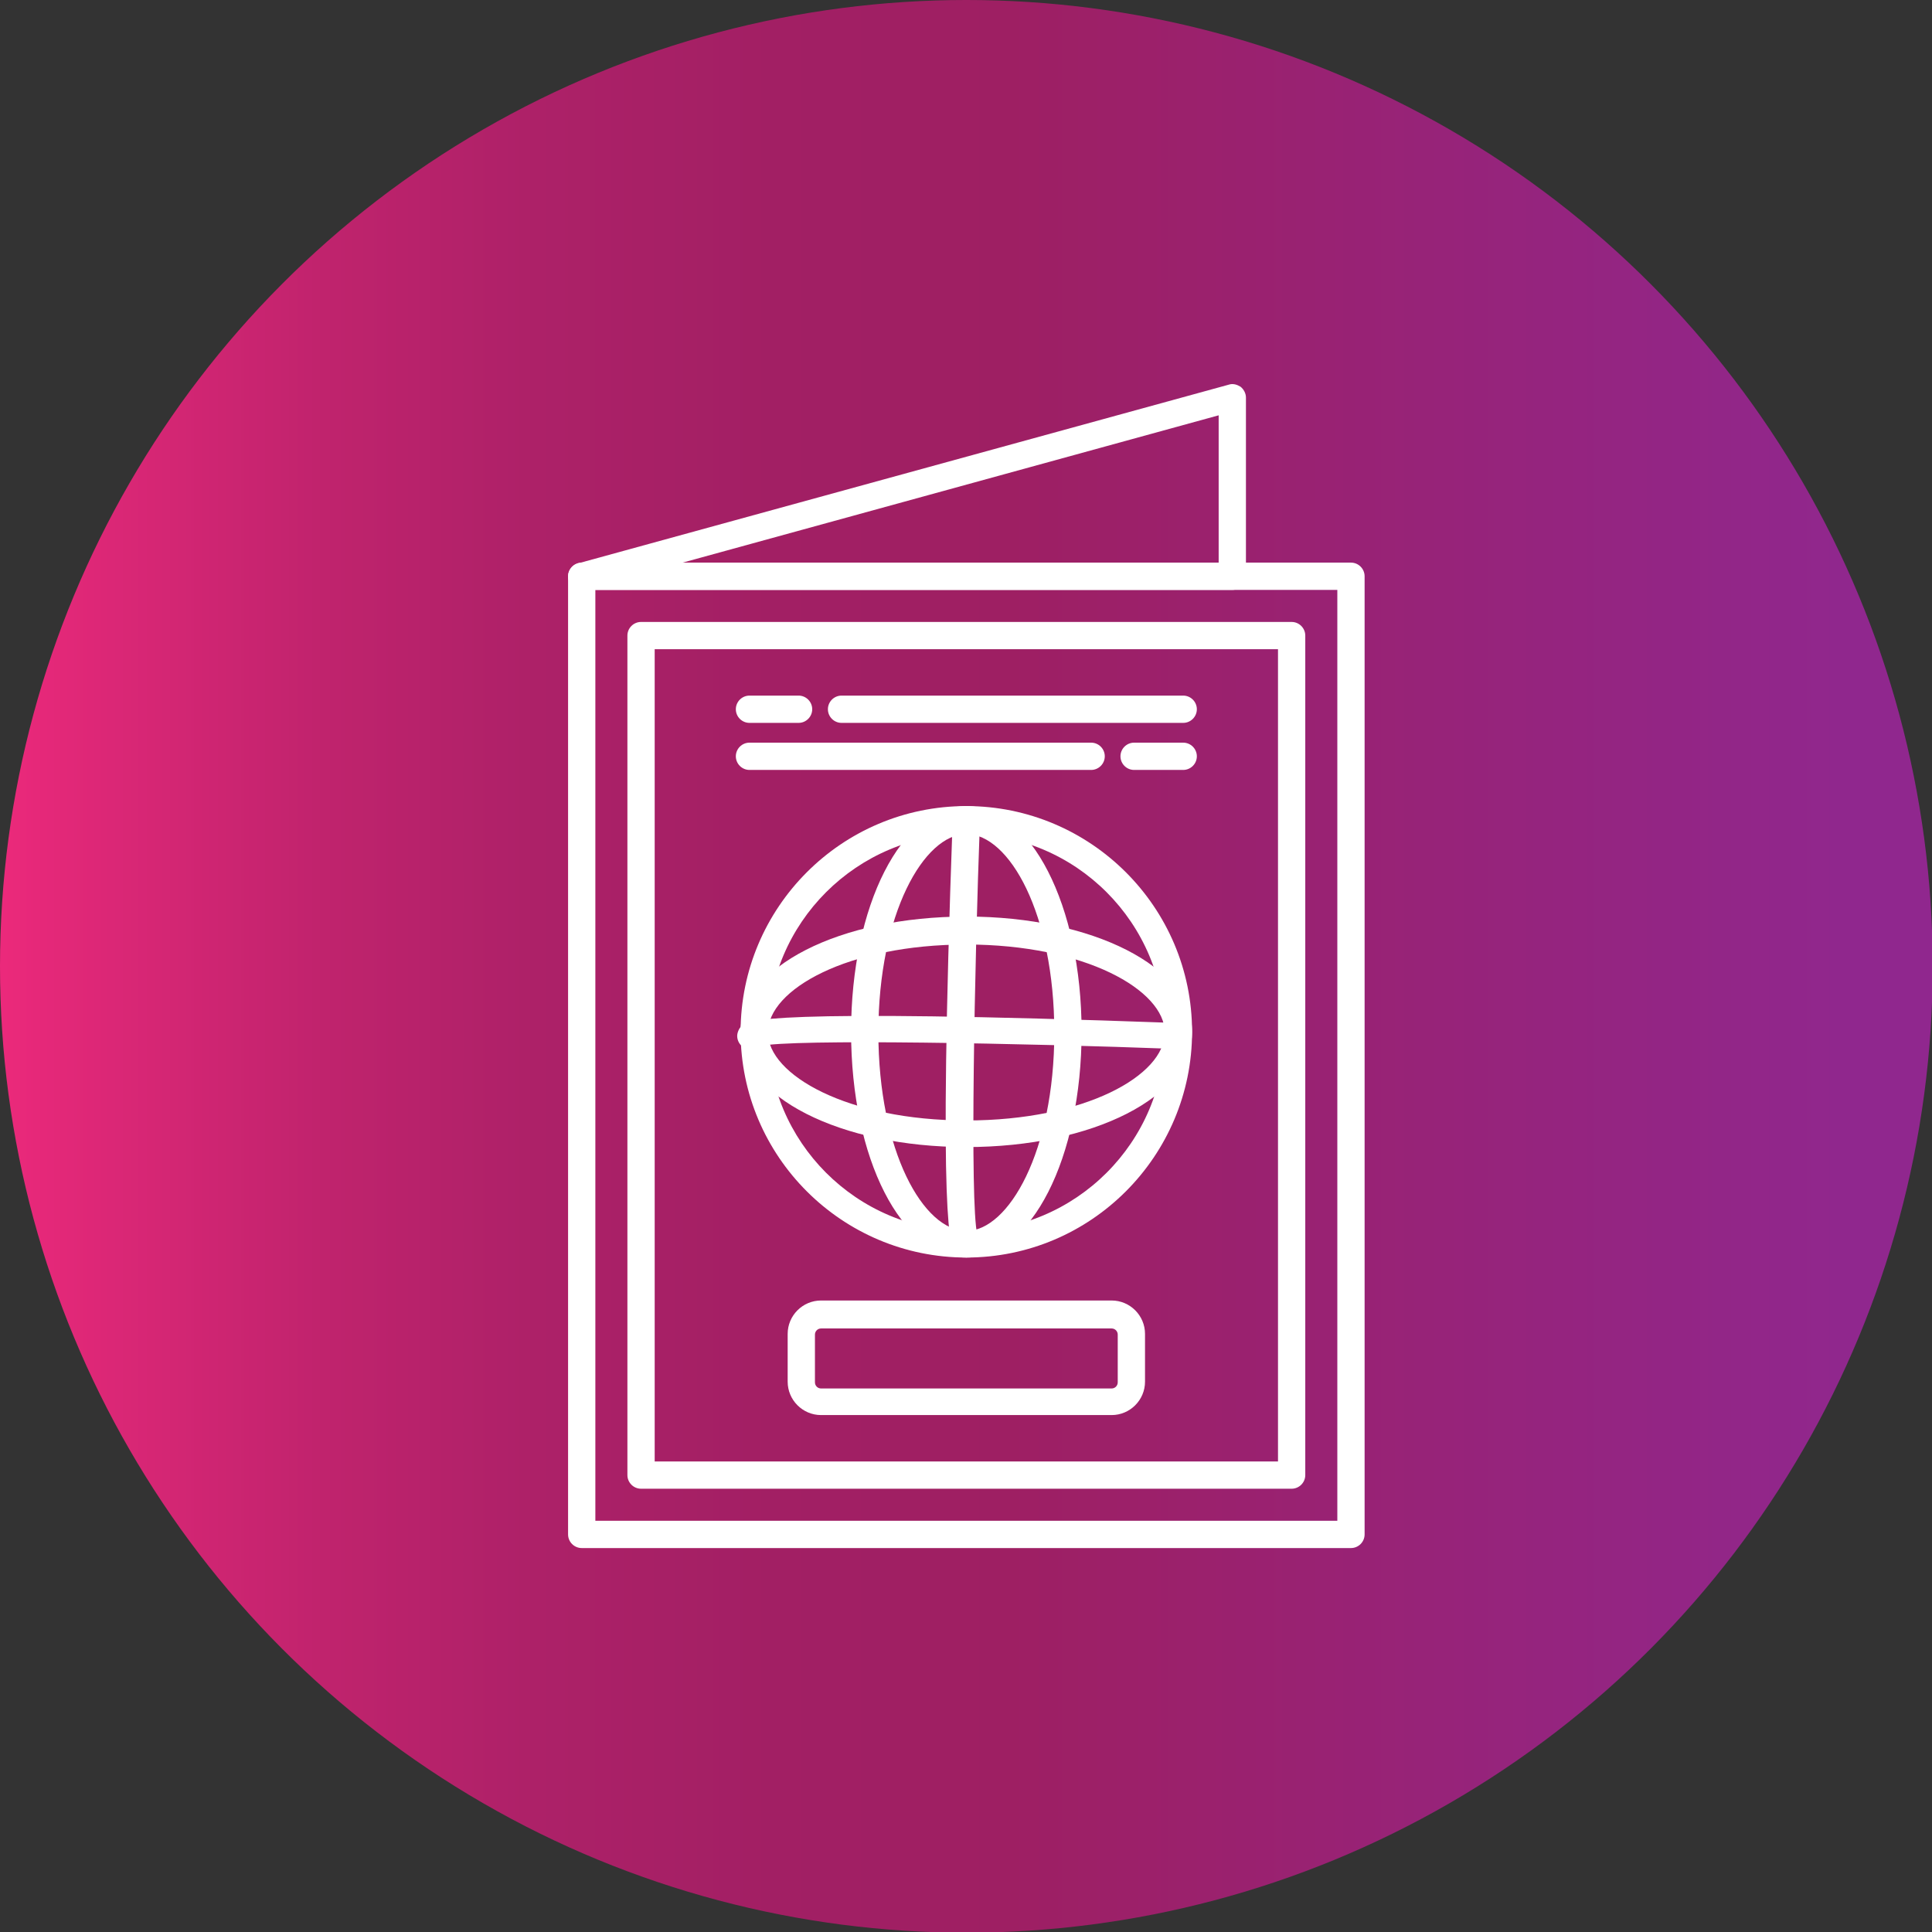
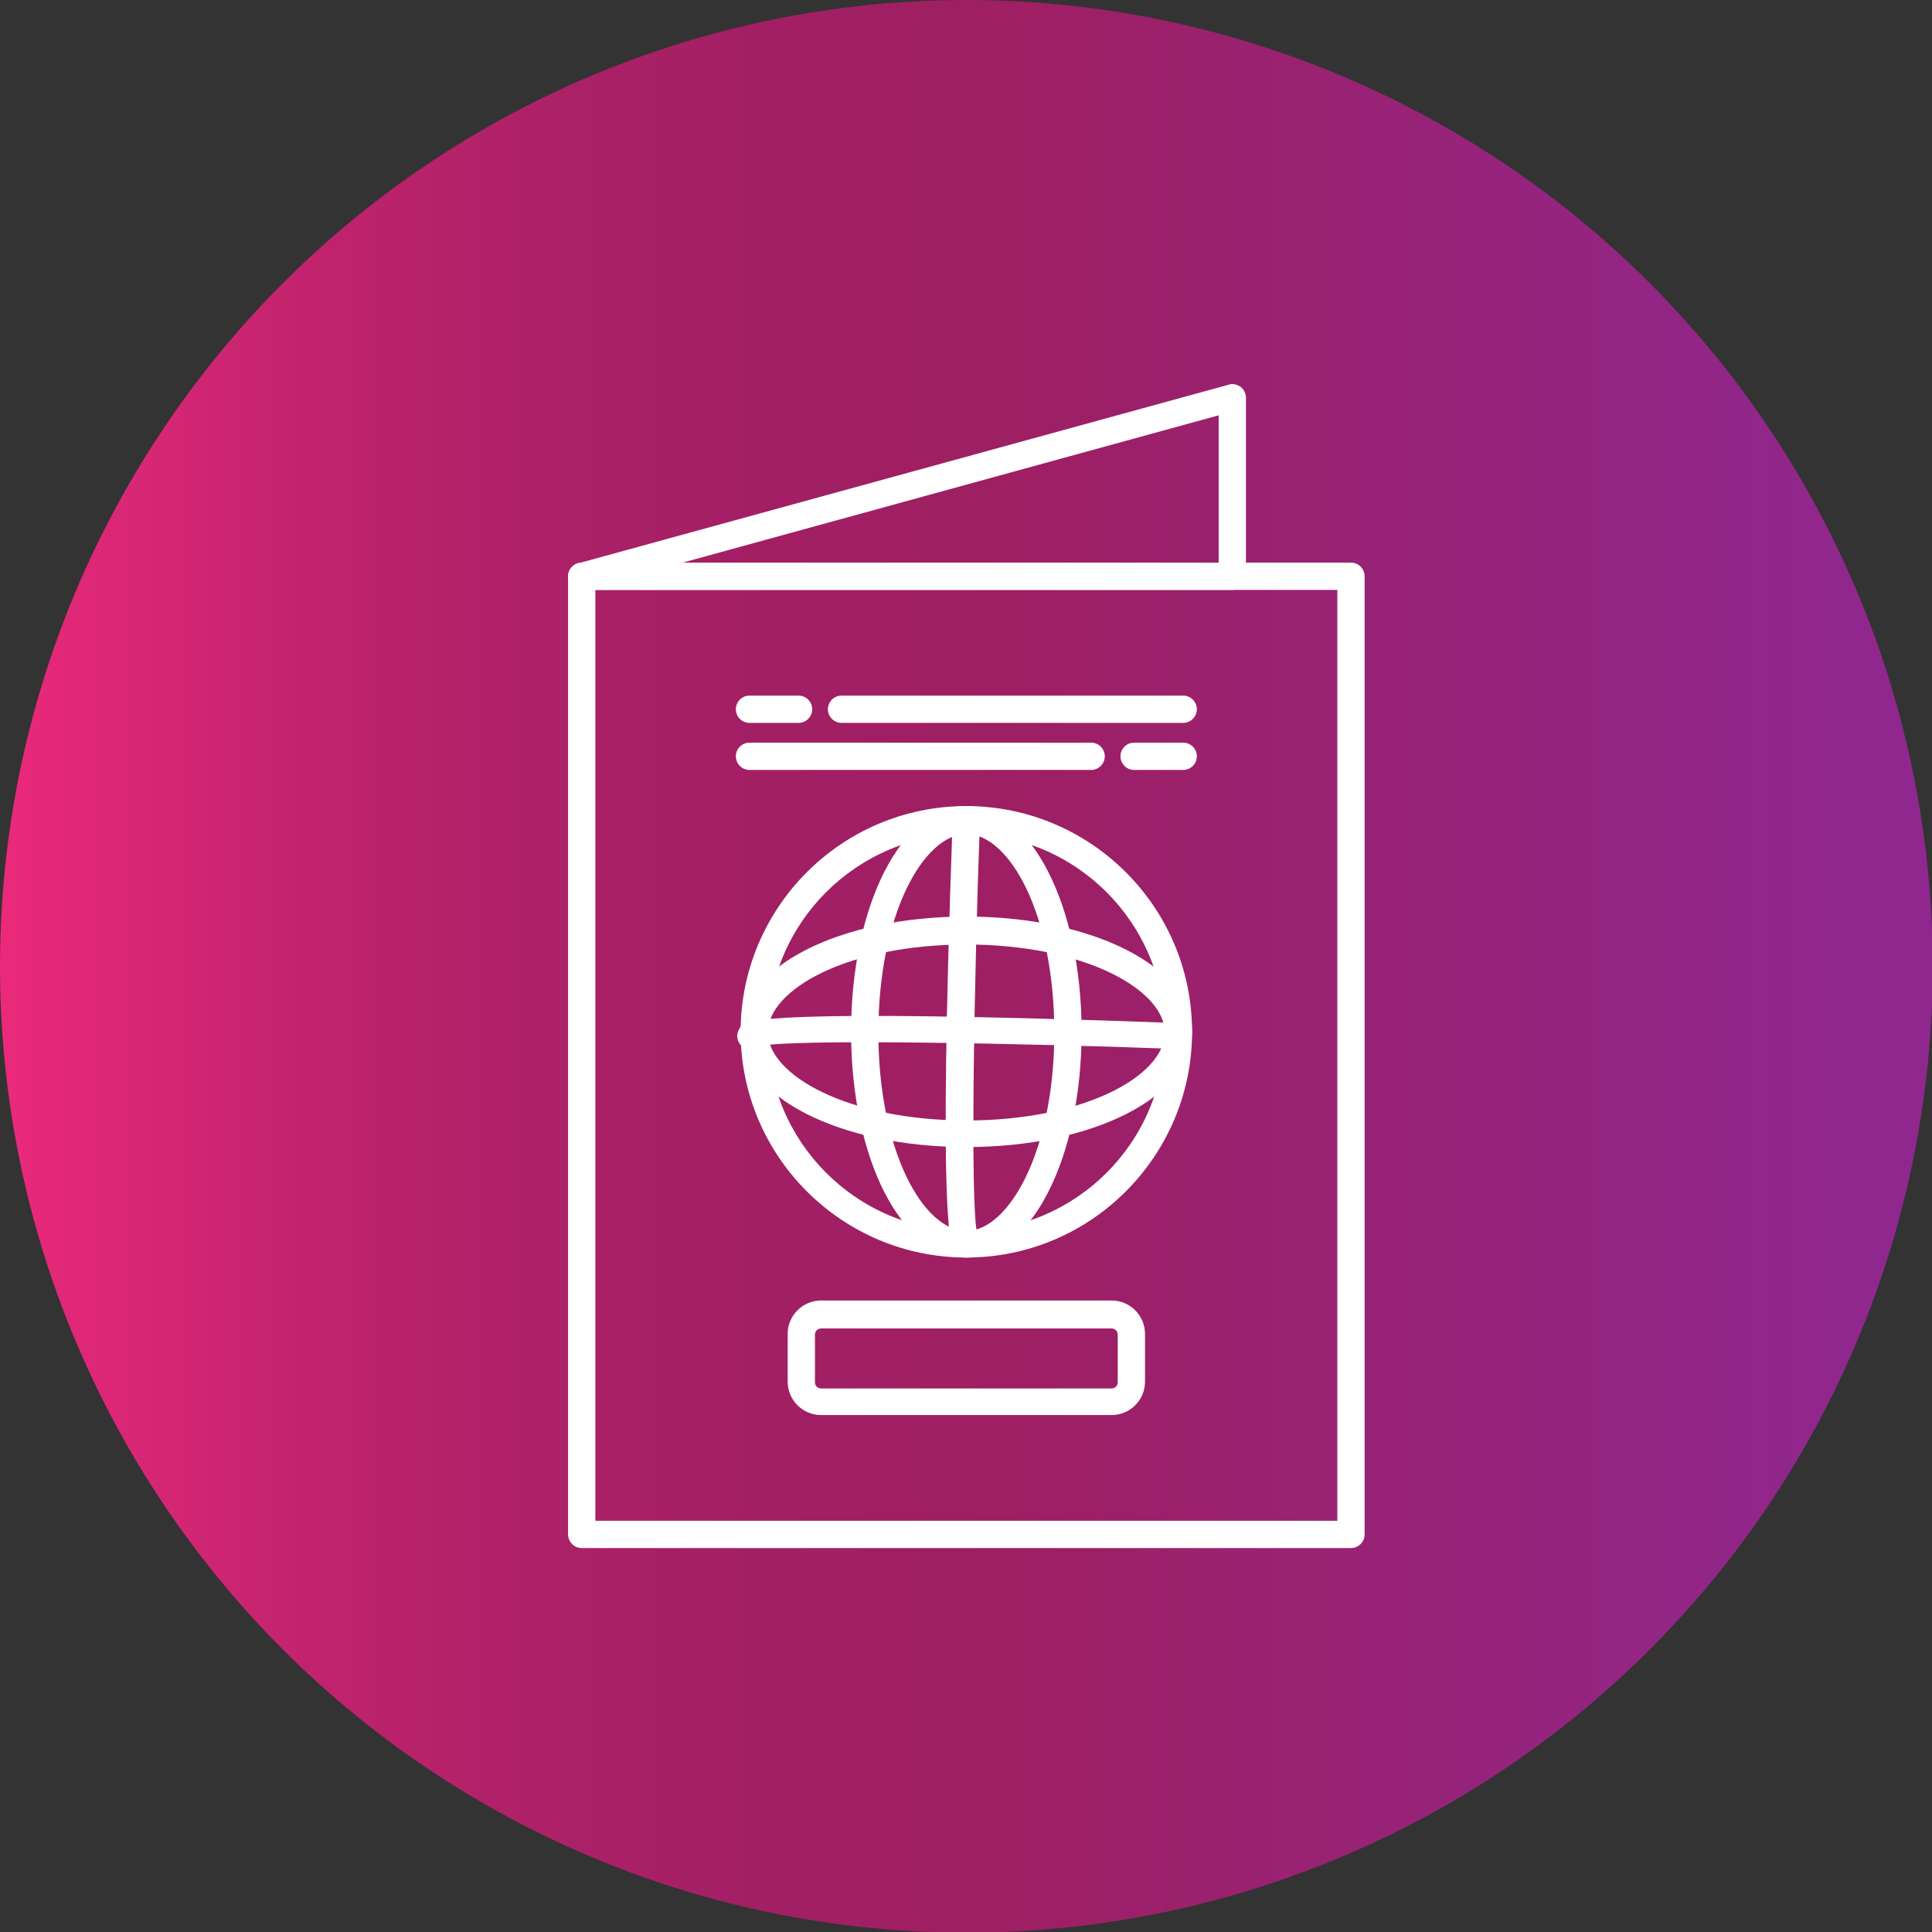
<svg xmlns="http://www.w3.org/2000/svg" clip-rule="evenodd" fill-rule="evenodd" height="2.833in" viewBox="0 0 2.833 2.833" width="2.833in">
  <rect x="0" y="0" width="2.833" height="2.833" fill="#333333" stroke="none" />
  <linearGradient id="id0" gradientUnits="userSpaceOnUse" x1="0" x2="2.833" y1="1.417" y2="1.417">
    <stop offset="0" stop-color="#ec297b" />
    <stop offset=".059" stop-color="#db2776" />
    <stop offset=".169" stop-color="#c0236d" />
    <stop offset=".278" stop-color="#ad2168" />
    <stop offset=".4" stop-color="#a21f64" />
    <stop offset=".522" stop-color="#9e1f63" />
    <stop offset=".961" stop-color="#90278e" />
    <stop offset="1" stop-color="#90278e" />
  </linearGradient>
  <circle cx="1.417" cy="1.417" fill="url(#id0)" r="1.417" />
  <g id="Layer_x0020_1">
    <g id="_632992424">
      <g>
        <g>
          <path id="_632998208" d="m1.981 2.27h-1.128c-.011 0-.02-.009-.02-.02v-1.405c0-.011.009-.02.02-.02h1.128c.011 0 .02.009.02.02v1.405c0.0.011-.009.02-.02.02zm-1.108-.04h1.088v-1.365h-1.088z" fill="#fff" />
        </g>
        <g>
-           <path id="_632997584" d="m1.894 2.183h-.954c-.011 0-.02-.009-.02-.02v-1.231c0-.011.009-.02.02-.02h.954c.011 0 .02.009.02.02v1.231c0 .011-.009.02-.02.02zm-.934-.04h.914v-1.191h-.914z" fill="#fff" />
-         </g>
+           </g>
        <g>
          <path id="_632997968" d="m1.417 1.844c-.182 0-.331-.148-.331-.331 0-.182.148-.331.331-.331.182 0 .331.148.331.331 0 .182-.148.331-.331.331zm0-.621c-.16 0-.291.13-.291.291 0 .16.13.291.291.291.16 0 .291-.13.291-.291 0-.16-.13-.291-.291-.291z" fill="#fff" />
        </g>
        <g>
          <path id="_632997680" d="m1.63 2.075h-.426c-.027 0-.049-.022-.049-.049v-.07c0-.027.022-.049.049-.049h.426c.027 0 .049.022.049.049v.07c0 .027-.022.049-.049.049zm-.426-.127c-.005 0-.009.004-.009.009v.07c0 .005.004.009.009.009l.426-0c.005 0 .009-.004.009-.009v-.07c0-.005-.004-.009-.009-.009z" fill="#fff" />
        </g>
        <g>
          <path id="_632997800" d="m1.735 1.06h-.501c-.011 0-.02-.009-.02-.02 0-.011.009-.02.02-.02h.501c.011 0 .02.009.02.02 0 .011-.009.02-.02.02zm-.564 0h-.072c-.011 0-.02-.009-.02-.02 0-.011.009-.02.02-.02h.072c.011 0 .02.009.02.02 0 .011-.009.02-.02.02z" fill="#fff" />
        </g>
        <g>
          <path id="_632997776" d="m1.735 1.129h-.072c-.011 0-.02-.009-.02-.02 0-.011.009-.02.02-.02h.072c.011 0 .02.009.02.02 0 .011-.009.02-.02.02zm-.135 0h-.501c-.011 0-.02-.009-.02-.02 0-.011.009-.02.02-.02h.501c.011 0 .02.009.02.02 0 .011-.009.02-.02.02z" fill="#fff" />
        </g>
        <g>
          <path id="_632997128" d="m1.417 1.844c-.095 0-.169-.145-.169-.331 0-.185.074-.331.169-.331.094 0 .169.145.169.331 0 .185-.074.331-.169.331zm0-.621c-.062 0-.129.117-.129.291 0 .174.066.291.129.291.062 0 .129-.117.129-.291 0-.174-.066-.291-.129-.291z" fill="#fff" />
        </g>
        <g>
          <path id="_632997488" d="m1.417 1.682c-.185 0-.331-.074-.331-.169 0-.095.145-.169.331-.169.185 0 .331.074.331.169 0 .095-.145.169-.331.169zm0-.297c-.174 0-.291.066-.291.129 0 .062.117.129.291.129s.291-.066.291-.129c0-.062-.117-.129-.291-.129z" fill="#fff" />
        </g>
        <g>
          <path id="_632997224" d="m1.417 1.843c-.005 0-.012-.003-.016-.007-.007-.007-.026-.027-.004-.635 0-.011.01-.02.021-.019.011 0.0.02.01.019.021-.008.213-.015.561-.004.607.003.003.005.008.005.013 0 .011-.009.02-.02.02z" fill="#fff" />
        </g>
        <g>
          <path id="_632997176" d="m1.722 1.538c-0 0-0-0-.001-0-.213-.008-.561-.015-.607-.004-.003.003-.008.005-.013.005-.011 0-.02-.009-.02-.02 0-.005.003-.012.007-.015.007-.007.027-.026.635-.004.011 0.0.02.01.019.021-0.0.011-.009.019-.02.019z" fill="#fff" />
        </g>
        <g>
          <path id="_632992520" d="m1.807.865h-.954c-.01 0-.018-.007-.02-.017-.001-.01.005-.019.015-.022l.954-.262c.006-.002.012-0.0.017.003.005.004.008.01.008.016v.262c0.0.011-.009.02-.02.02zm-.806-.04h.786v-.216z" fill="#fff" />
        </g>
      </g>
    </g>
  </g>
</svg>